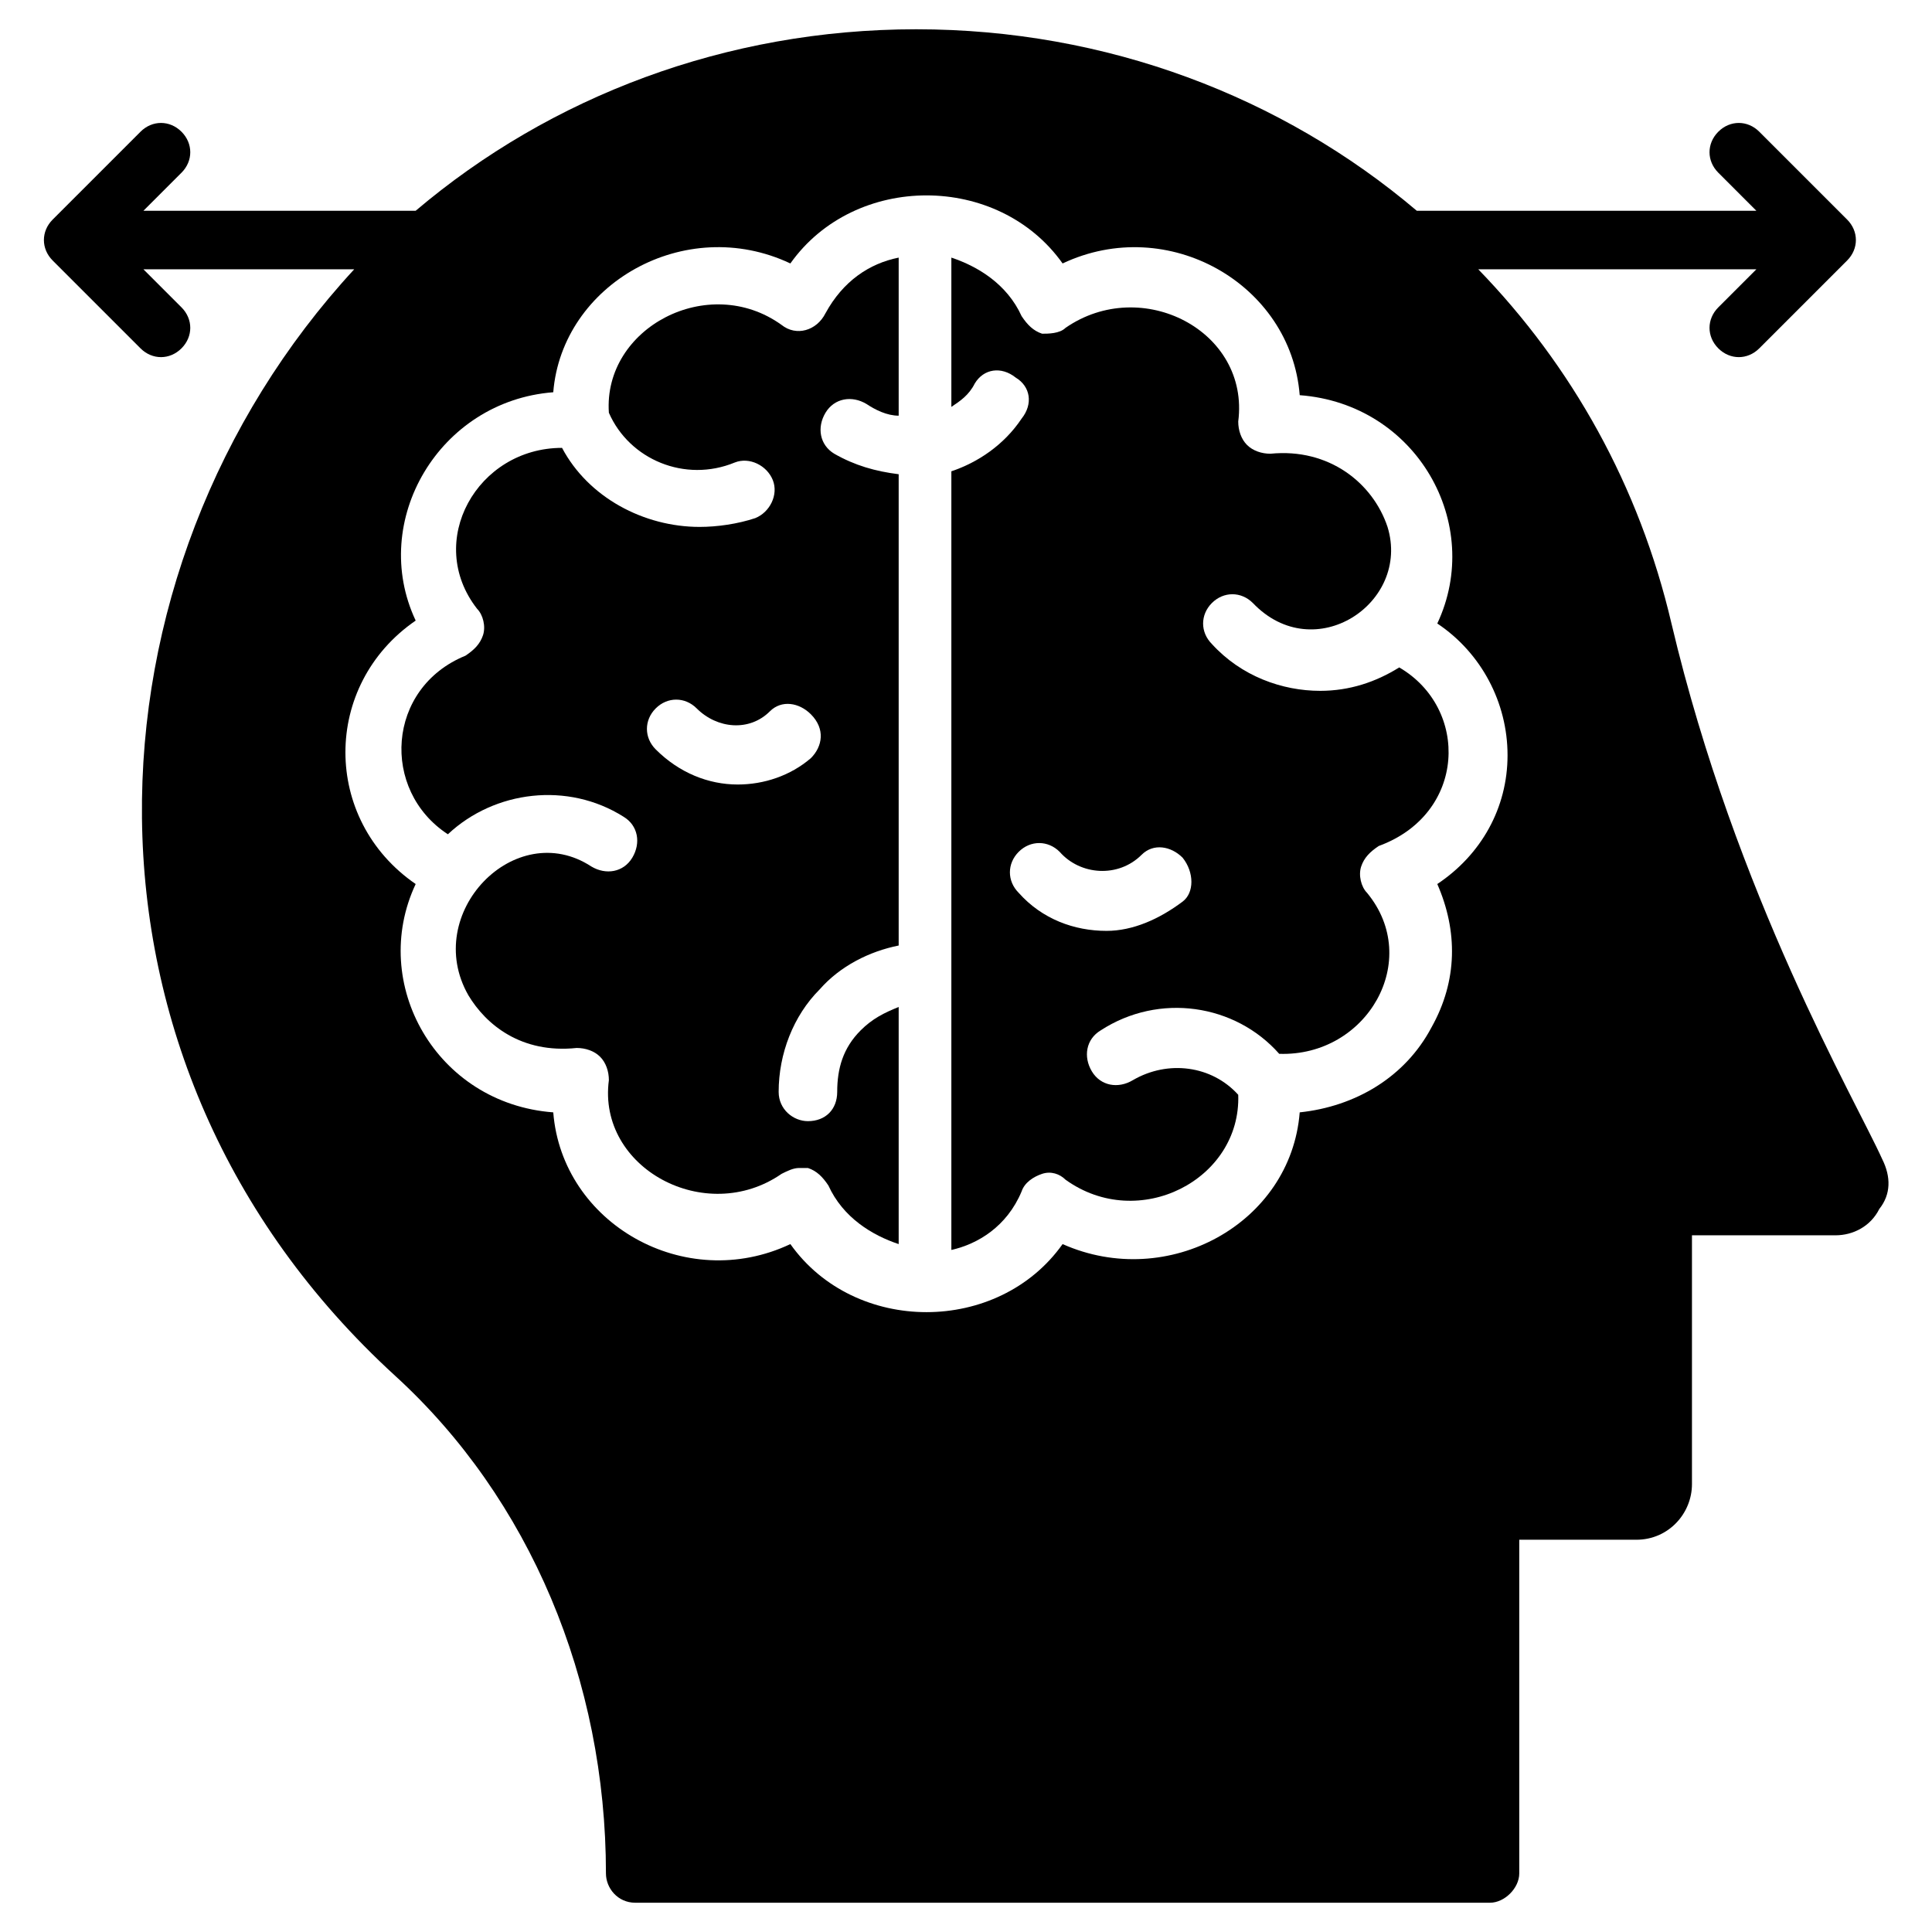
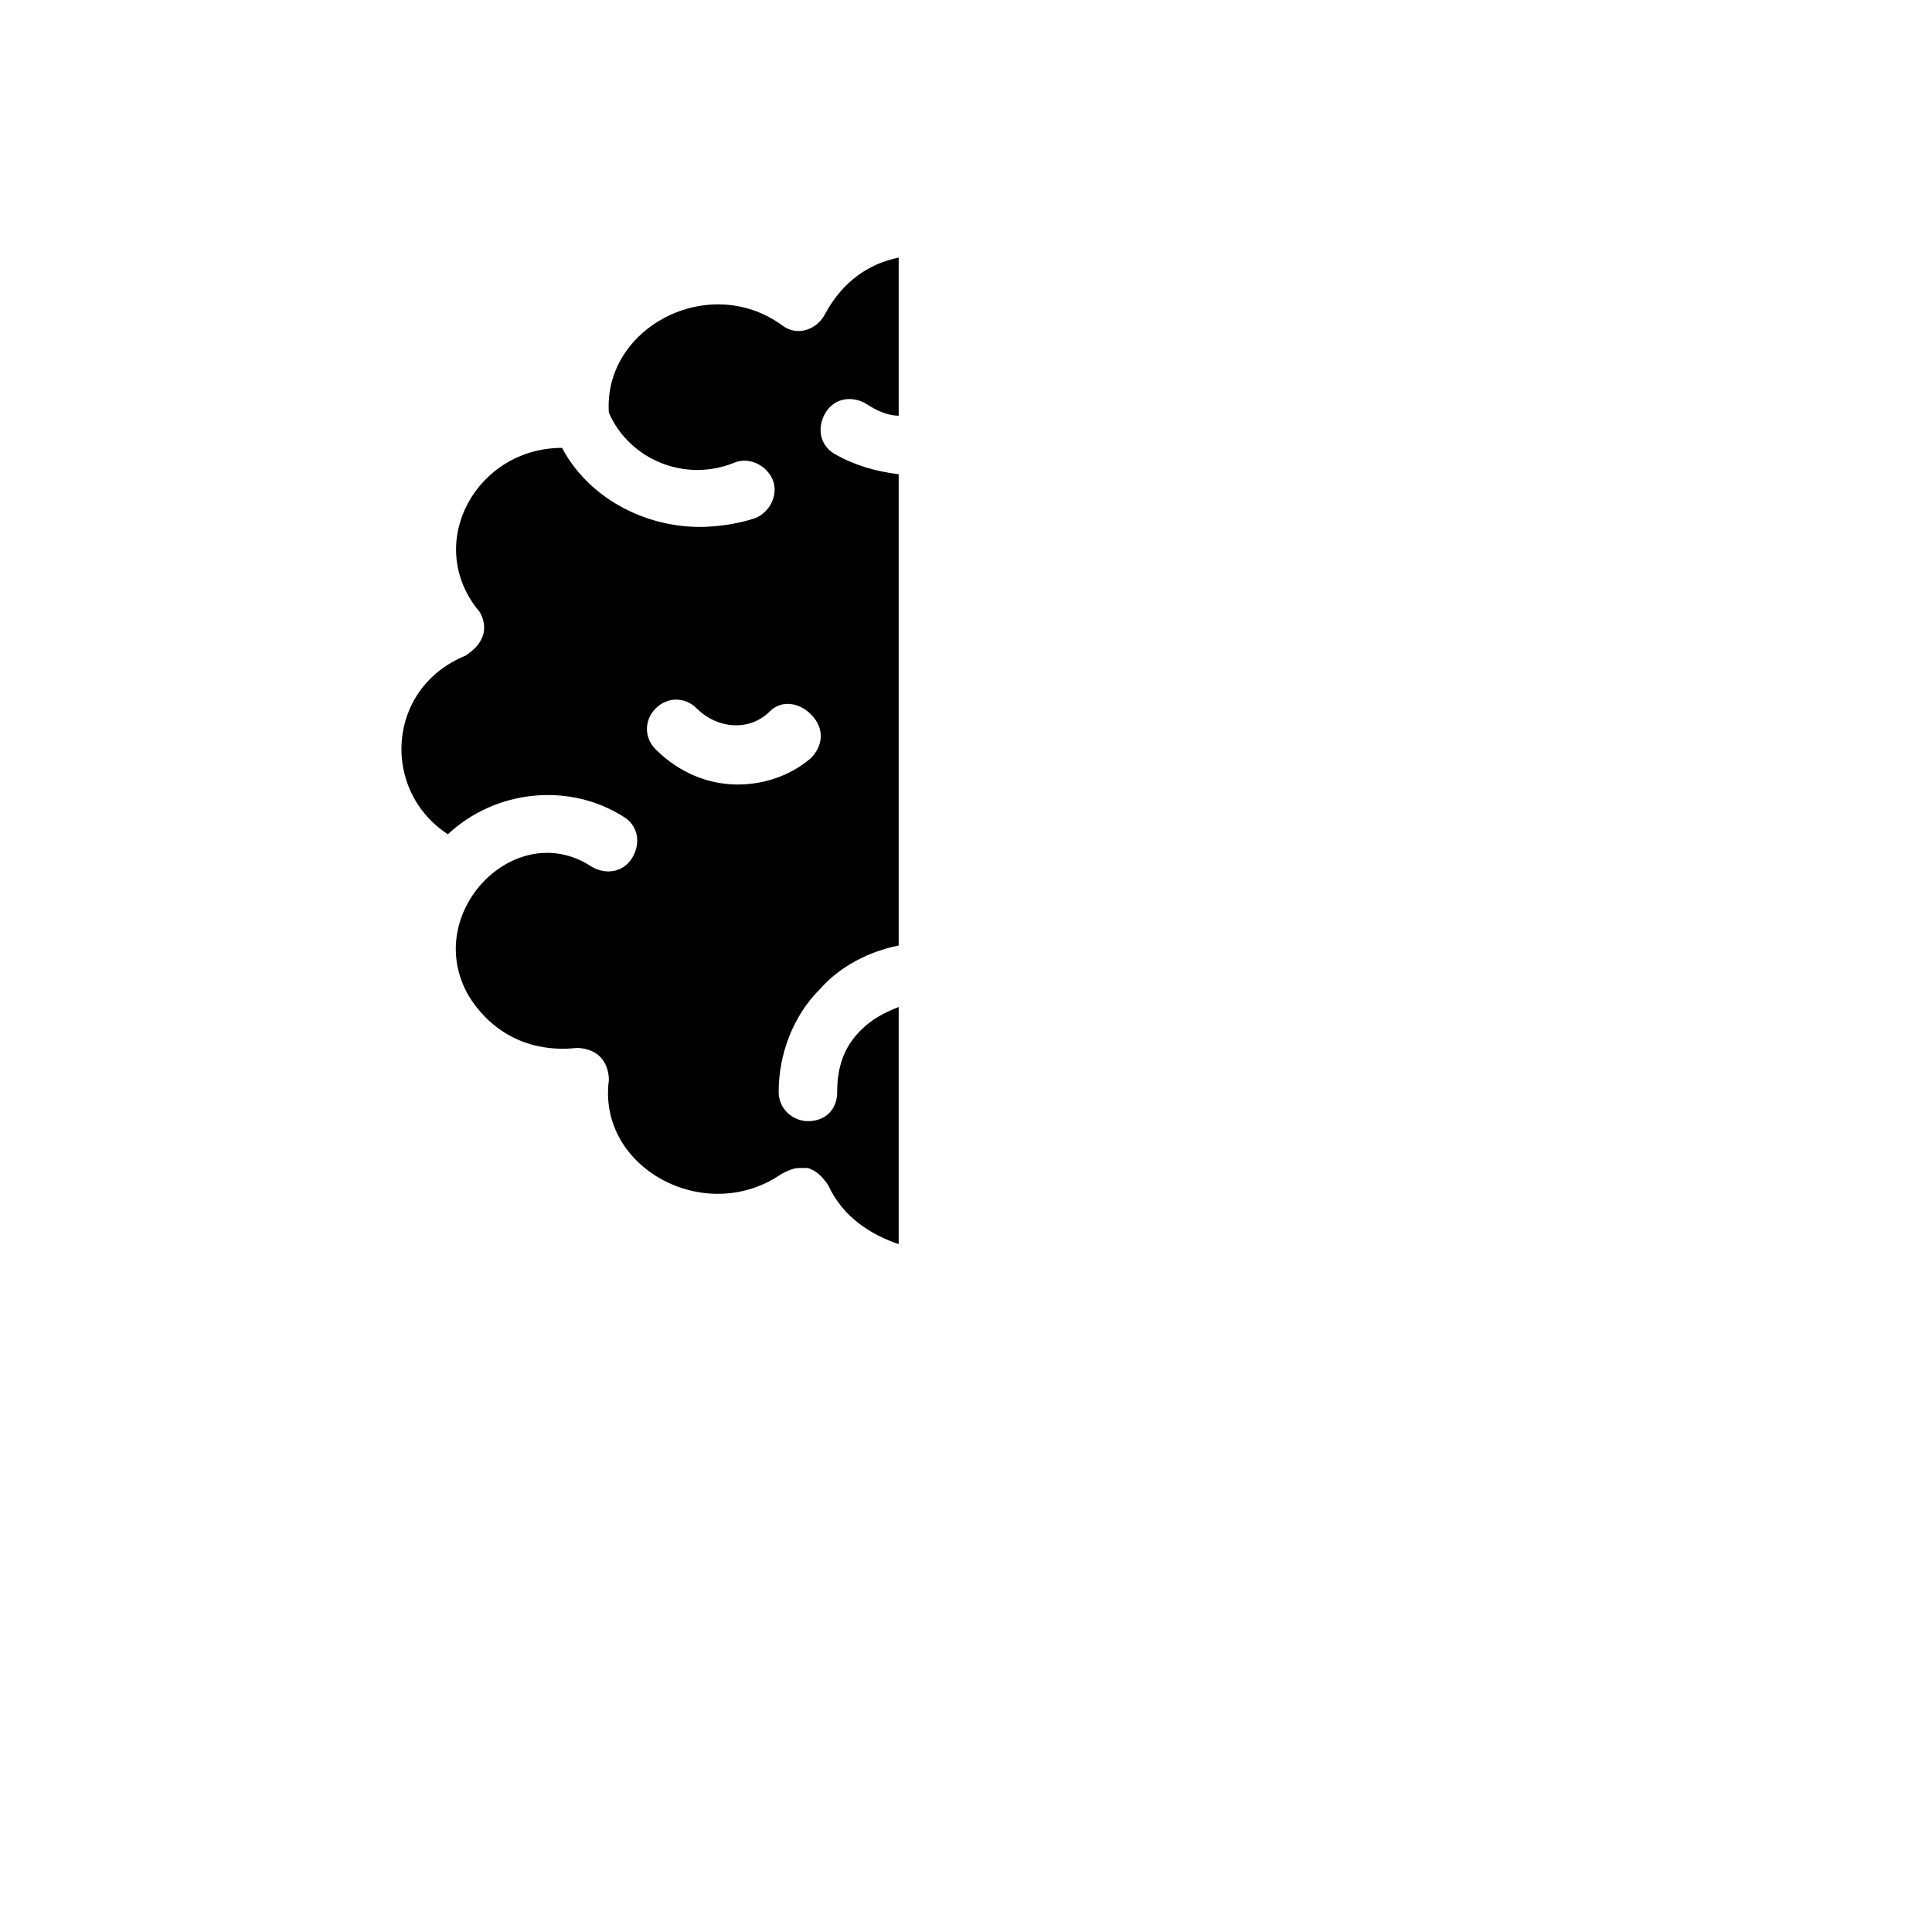
<svg xmlns="http://www.w3.org/2000/svg" id="Layer_1" height="512" viewBox="0 0 66 66" width="512">
  <g>
    <path d="m28.2 10.7c-.3.6-1 .8-1.5.4-2.5-1.8-6.1.1-5.9 3 .7 1.6 2.6 2.4 4.3 1.7.5-.2 1.1.1 1.3.6s-.1 1.1-.6 1.3c-.6.2-1.3.3-1.9.3-1.9 0-3.8-1-4.7-2.7-2.9 0-4.7 3.2-2.9 5.5.2.2.3.6.2.9s-.3.5-.6.7c-2.7 1.1-2.9 4.6-.6 6.1 1.6-1.5 4.1-1.8 6-.6.5.3.6.9.3 1.4s-.9.6-1.4.3c-2.6-1.7-5.8 1.6-4.2 4.4.6 1 1.8 2 3.7 1.8.3 0 .6.1.8.3s.3.5.3.8c-.4 3 3.3 5 5.9 3.2.2-.1.4-.2.6-.2h.3c.3.1.5.3.7.6.5 1.1 1.5 1.7 2.4 2v-8.1c-.5.2-.9.4-1.3.8-.6.6-.8 1.3-.8 2.1 0 .6-.4 1-1 1-.5 0-1-.4-1-1 0-1.3.5-2.6 1.4-3.5.7-.8 1.7-1.3 2.7-1.5v-16.1c-.8-.1-1.5-.3-2.2-.7-.5-.3-.6-.9-.3-1.4s.9-.6 1.4-.3c.3.2.7.4 1.1.4v-5.4c-1 .2-1.9.8-2.5 1.9zm-.5 15.2c-.7.6-1.6.9-2.5.9-1 0-2-.4-2.8-1.2-.4-.4-.4-1 0-1.4s1-.4 1.4 0c.7.7 1.8.8 2.5.1.4-.4 1-.3 1.4.1.5.5.4 1.1 0 1.5z" />
-     <path d="m47.8 22.8c-.8.5-1.7.8-2.7.8-1.3 0-2.7-.5-3.7-1.6-.4-.4-.4-1 0-1.4s1-.4 1.4 0c2.1 2.2 5.4 0 4.6-2.6-.5-1.5-2-2.7-4-2.5-.3 0-.6-.1-.8-.3s-.3-.5-.3-.8c.4-3.1-3.3-5-5.9-3.2-.2.2-.6.2-.8.2-.3-.1-.5-.3-.7-.6-.5-1.1-1.5-1.7-2.4-2v5.1c.3-.2.6-.4.8-.8.3-.5.9-.6 1.4-.2.5.3.6.9.2 1.4-.6.9-1.5 1.5-2.4 1.8v26.6c.9-.2 1.9-.8 2.4-2 .1-.3.4-.5.7-.6s.6 0 .8.2c2.5 1.8 6 0 5.9-2.9-.9-1-2.4-1.2-3.6-.5-.5.3-1.1.2-1.4-.3s-.2-1.1.3-1.4c2-1.3 4.6-.9 6.1.8 3 .1 4.9-3.2 3-5.5-.2-.2-.3-.6-.2-.9s.3-.5.6-.7c3-1.1 3.1-4.7.7-6.1zm-7.4 8c-.8.6-1.7 1-2.6 1-1.1 0-2.2-.4-3-1.3-.4-.4-.4-1 0-1.4s1-.4 1.4 0c.7.8 2 .9 2.8.1.4-.4 1-.3 1.4.1.4.5.4 1.2 0 1.5z" />
-     <path d="m64.3 39.6c-.9-2-5-9-7.2-18.3-1.1-4.7-3.4-8.8-6.6-12.1h9.5l-1.3 1.3c-.4.4-.4 1 0 1.4s1 .4 1.4 0l3-3c.4-.4.4-1 0-1.4l-3-3c-.4-.4-1-.4-1.4 0s-.4 1 0 1.4l1.3 1.3h-11.6c-4.6-3.9-10.6-6.2-17.1-6.2s-12.5 2.3-17.1 6.2h-9.3l1.3-1.3c.4-.4.4-1 0-1.4s-1-.4-1.4 0l-3 3c-.4.4-.4 1 0 1.4l3 3c.4.4 1 .4 1.4 0s.4-1 0-1.4l-1.3-1.3h7.2c-9.5 10.3-10.3 27.1 1.4 37.8 4.6 4.2 7.2 10.4 7.2 17 0 .5.4 1 1 1h29.2c.5 0 1-.5 1-1v-11.4h4c1.1 0 1.9-.9 1.9-1.9v-8.5h4.9c.6 0 1.2-.3 1.5-.9.4-.5.4-1.1.1-1.7zm-15.2-9.4c.7 1.6.7 3.3-.2 4.9-.9 1.7-2.6 2.7-4.5 2.9-.3 3.8-4.5 6.1-8.1 4.5-2.2 3.1-7.1 3.1-9.3 0-3.6 1.7-7.8-.7-8.1-4.5-4-.3-6.3-4.4-4.7-7.8-3.2-2.2-3.2-6.8 0-9-1.6-3.4.8-7.5 4.7-7.8.3-3.7 4.5-6.1 8.1-4.4 2.2-3.1 7.1-3.1 9.3 0 3.6-1.7 7.8.7 8.1 4.5 4 .3 6.3 4.4 4.7 7.8 1.5 1 2.4 2.7 2.4 4.5s-.9 3.4-2.4 4.4z" />
  </g>
</svg>